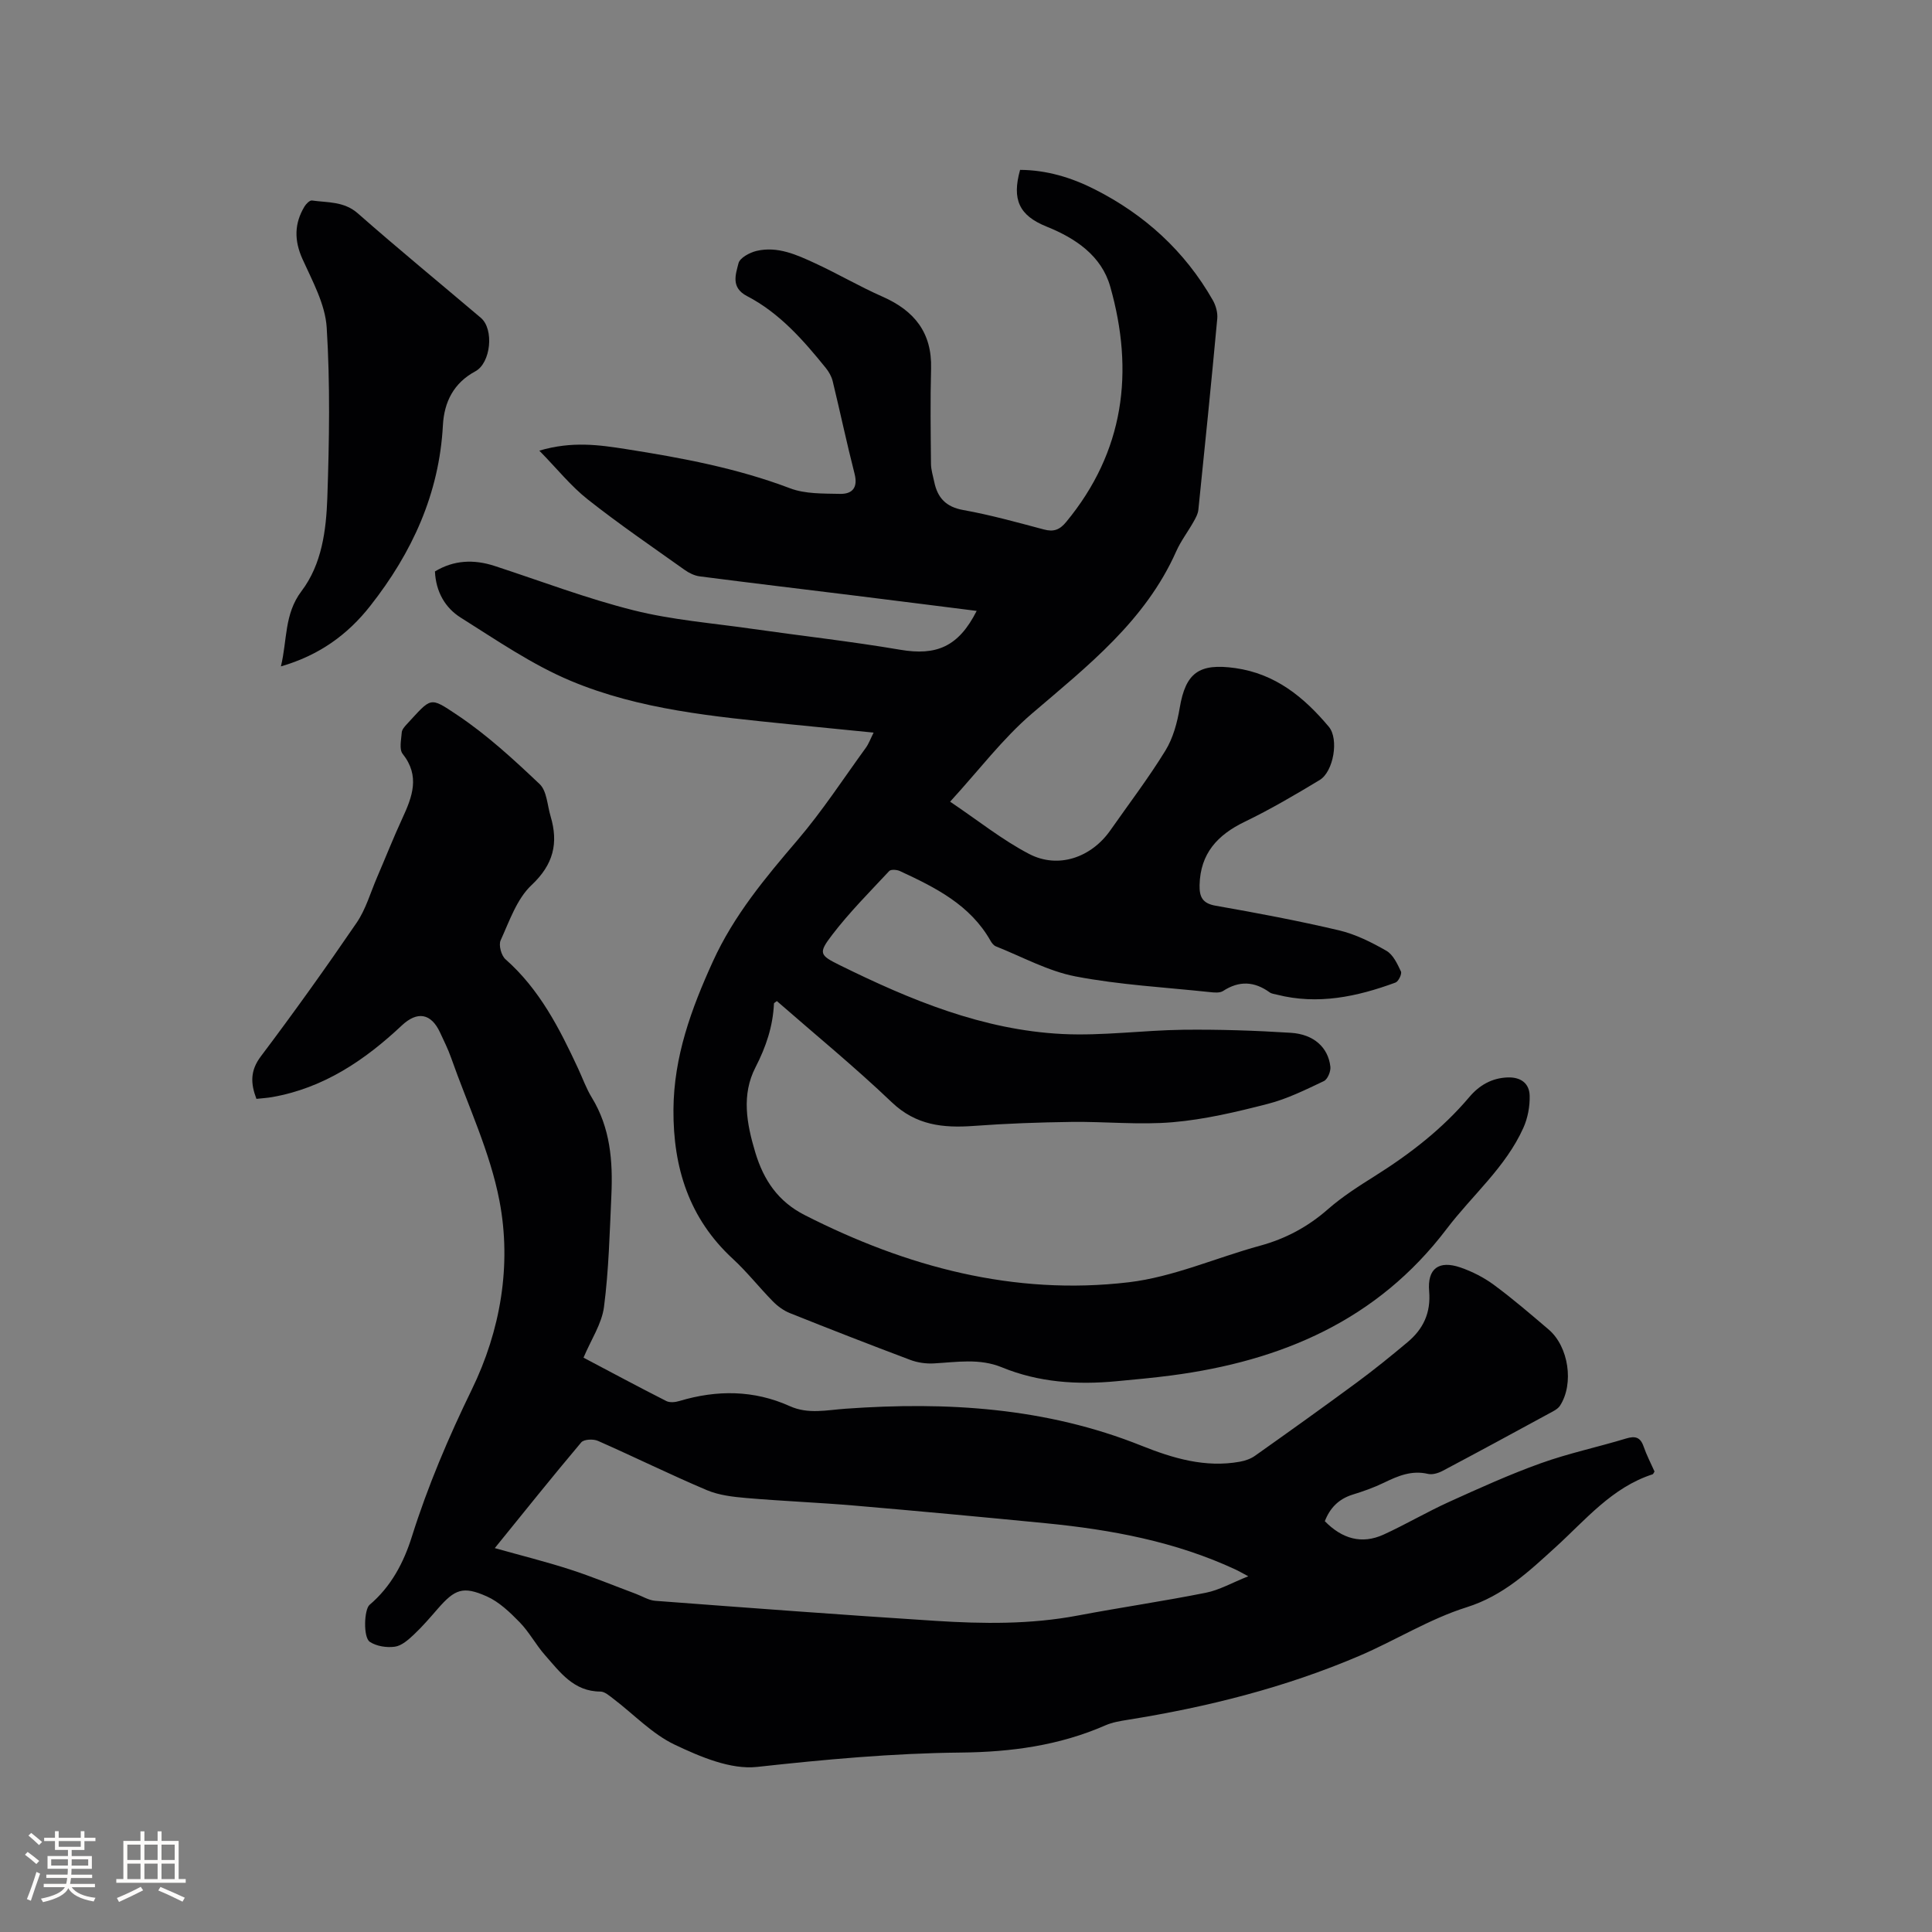
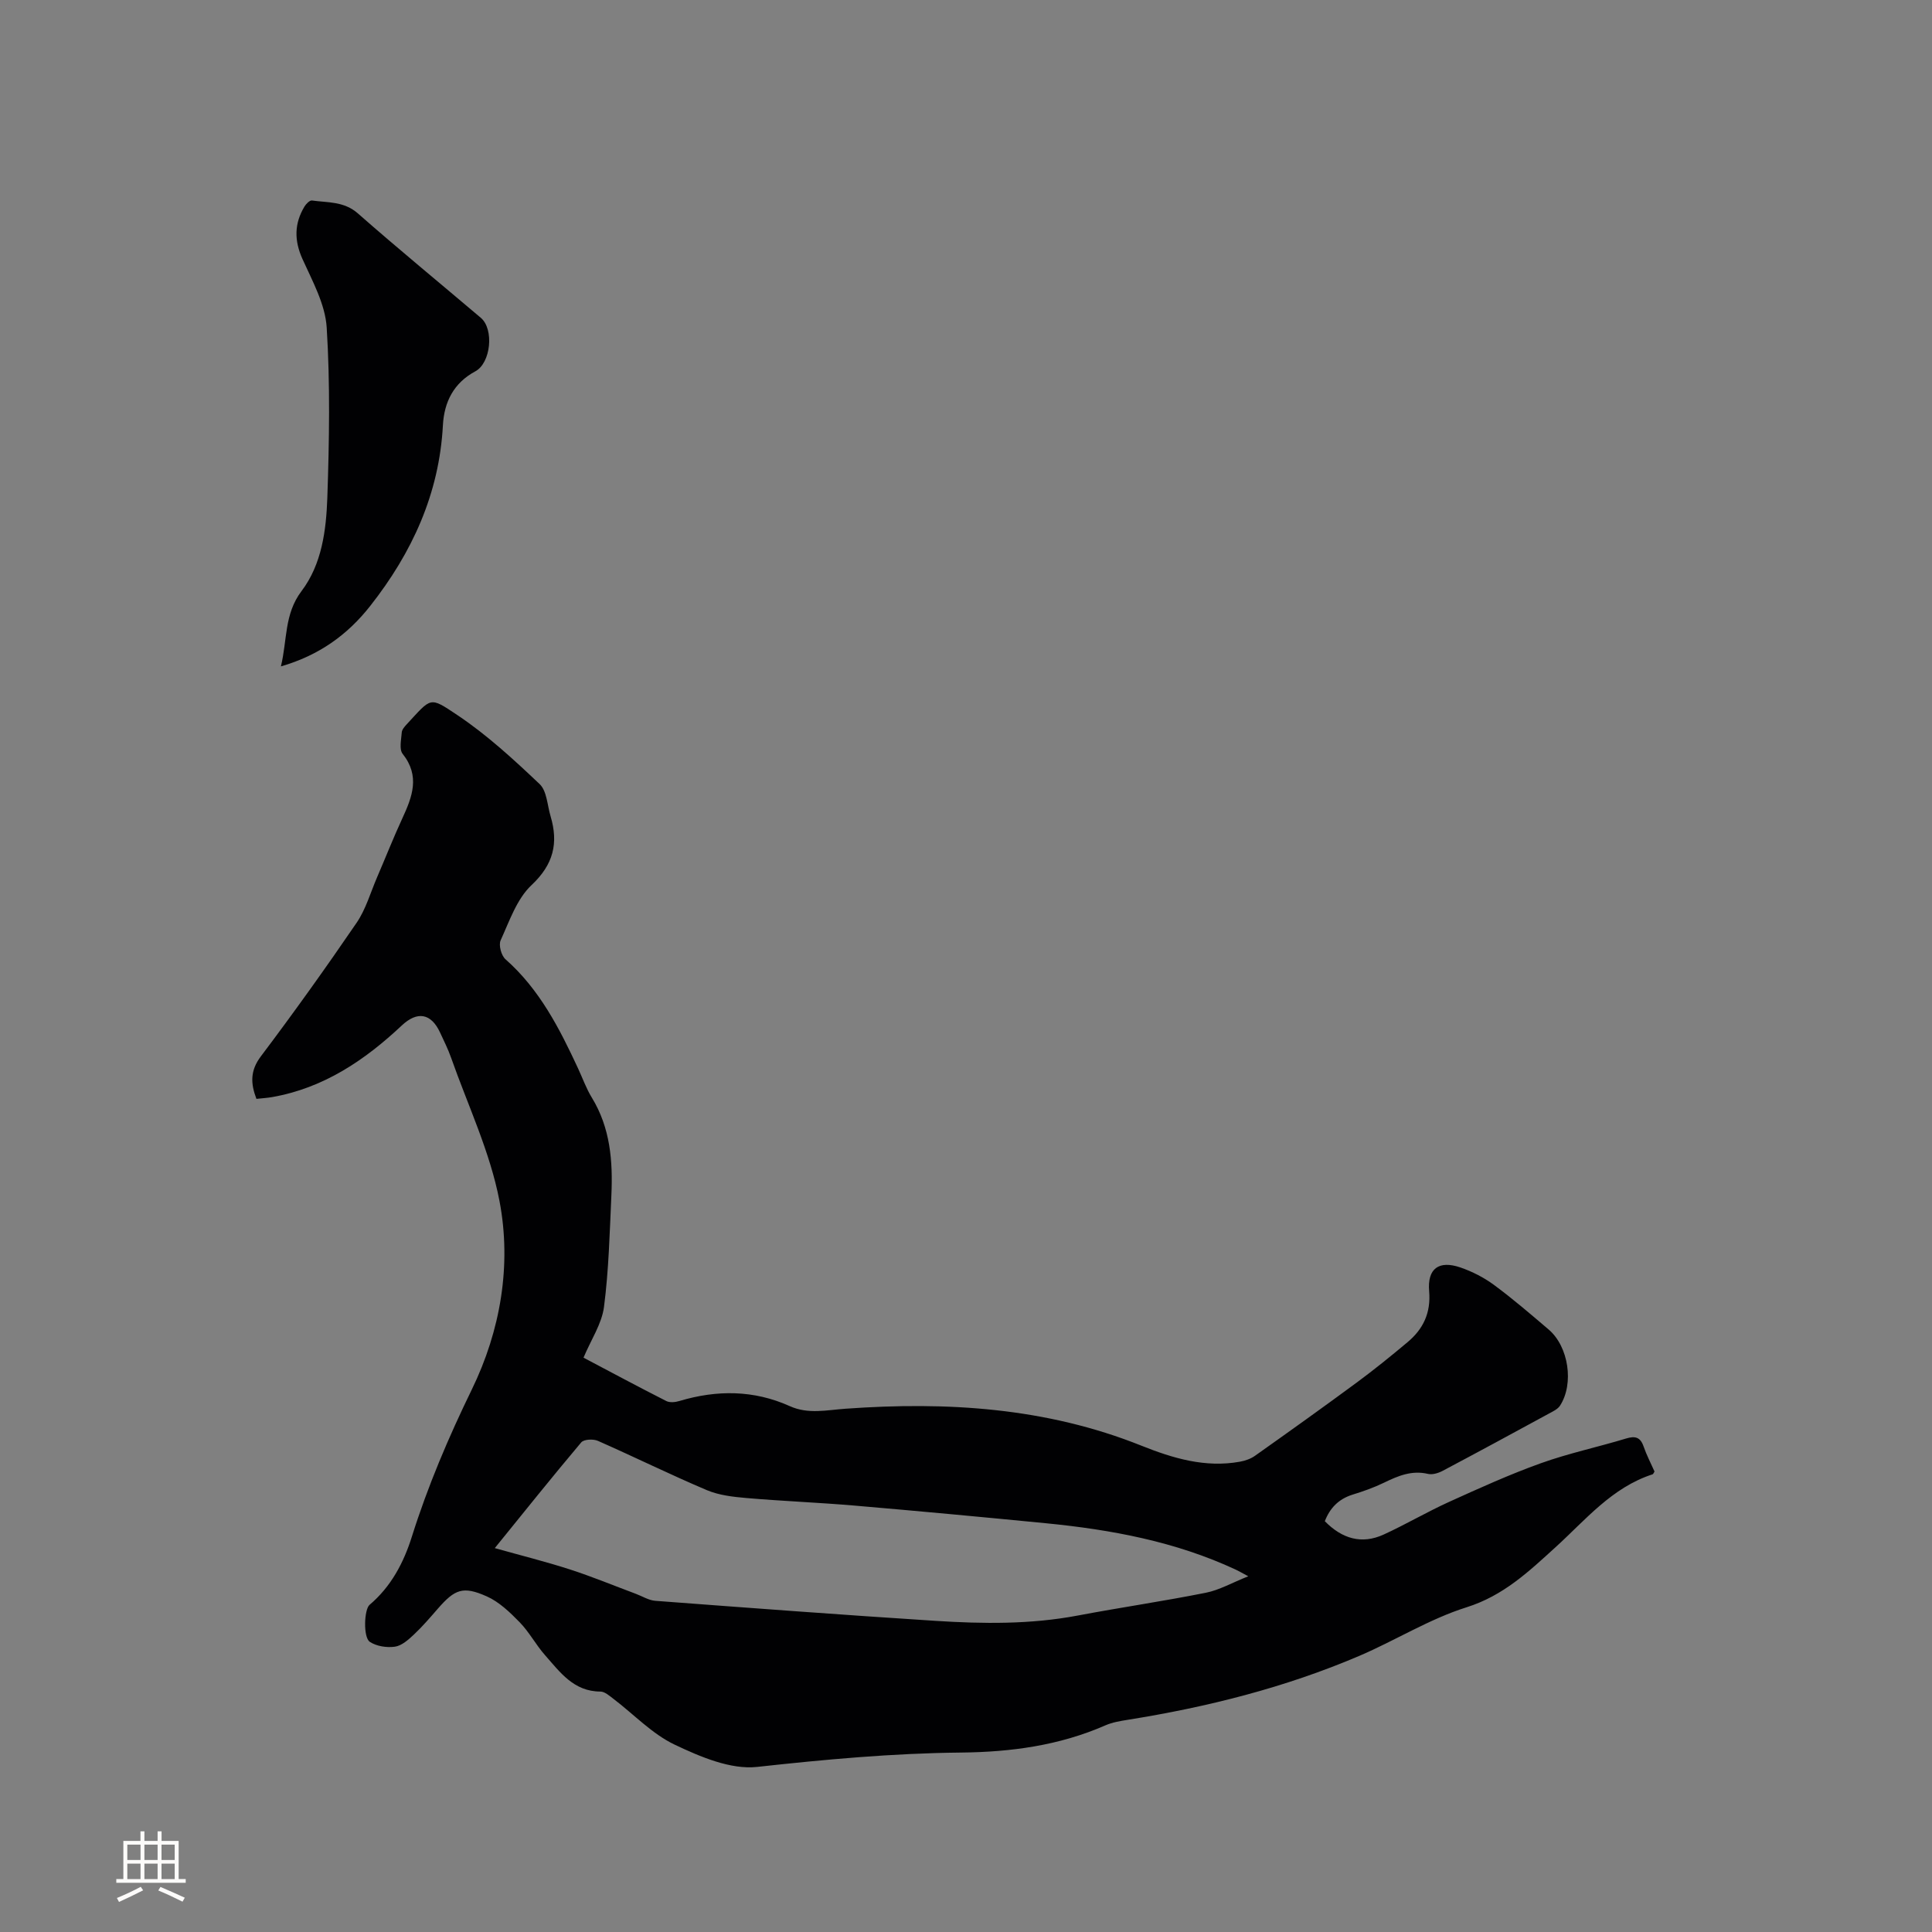
<svg xmlns="http://www.w3.org/2000/svg" enable-background="new 0 0 400 400" viewBox="0 0 400 400">
  <rect x="0" y="0" width="400" height="400" fill="#808080" stroke="none" />
  <g fill="#010103">
-     <path d="m211.2 35.17c5.46.03 10.6 1.57 15.43 4.02 10.36 5.24 18.66 12.79 24.45 22.93.64 1.11 1.06 2.6.94 3.86-1.22 13.19-2.55 26.37-3.91 39.55-.09.9-.6 1.79-1.06 2.6-1.15 2.03-2.59 3.91-3.53 6.03-6.4 14.39-18.33 23.71-29.87 33.58-6.05 5.18-10.94 11.69-16.94 18.24 5.84 3.93 10.81 7.93 16.36 10.82 6.04 3.15 12.89.73 16.83-4.91 3.83-5.47 7.89-10.8 11.38-16.48 1.59-2.58 2.45-5.78 2.96-8.81 1.23-7.34 4.02-9.33 11.51-8.28 8.34 1.18 14.25 6.05 19.37 12.15 2.13 2.54.97 9.29-1.89 11.02-5.07 3.06-10.19 6.07-15.51 8.64-5.66 2.73-9.21 6.58-9.36 13.11-.05 2.43.57 3.8 3.33 4.28 8.55 1.5 17.1 3.11 25.55 5.1 3.42.81 6.73 2.47 9.8 4.23 1.39.8 2.27 2.71 3.01 4.28.24.51-.51 2.07-1.13 2.3-7.96 2.93-16.07 4.66-24.56 2.5-.51-.13-1.1-.18-1.5-.48-3.16-2.28-6.3-2.45-9.63-.28-.69.45-1.85.33-2.77.23-9.27-.99-18.64-1.49-27.77-3.24-5.69-1.09-11.03-4.06-16.51-6.23-.44-.18-.83-.67-1.08-1.11-4.22-7.49-11.44-11.07-18.79-14.48-.63-.29-1.86-.38-2.21 0-4.04 4.33-8.25 8.55-11.83 13.24-2.88 3.76-2.6 4.18 1.6 6.25 14.6 7.2 29.61 13.43 46.09 14.25 8.32.41 16.71-.78 25.07-.88 7.41-.08 14.83.16 22.22.63 4.77.3 7.74 3.04 8.19 7.02.11.96-.57 2.61-1.35 2.98-3.78 1.79-7.6 3.69-11.62 4.72-6.45 1.66-13.02 3.22-19.64 3.79-6.93.6-13.96-.15-20.95-.06-6.76.09-13.53.33-20.27.83-6.33.46-11.96-.11-16.98-4.9-7.65-7.3-15.85-14.01-23.79-20.95-.33.27-.6.39-.6.51-.21 4.71-1.64 8.96-3.82 13.2-2.93 5.68-1.85 11.62-.05 17.61 1.75 5.82 4.78 10.21 10.22 12.98 21.11 10.75 43.38 16.72 67.1 13.92 9.22-1.09 18.08-5.08 27.16-7.56 5.32-1.45 9.92-3.91 14.08-7.56 3.01-2.64 6.45-4.82 9.85-6.96 7.22-4.55 13.88-9.71 19.42-16.26 2.04-2.42 4.64-3.96 7.96-4.07 2.71-.09 4.47 1.23 4.54 3.76.06 2.22-.39 4.65-1.3 6.67-3.67 8.18-10.59 13.95-15.89 20.94-14.36 18.93-34.21 27.34-56.98 30.33-3.78.5-7.58.84-11.38 1.2-8.11.77-16.1.25-23.72-2.88-4.65-1.91-9.35-1.07-14.09-.81-1.63.09-3.39-.16-4.91-.74-8.32-3.13-16.61-6.36-24.86-9.66-1.31-.52-2.57-1.44-3.56-2.45-2.82-2.87-5.32-6.07-8.27-8.79-9.08-8.36-12.38-18.9-12.31-30.88.07-10.97 3.67-20.84 8.17-30.71 4.35-9.55 10.83-17.29 17.51-25.11 5.14-6.02 9.49-12.7 14.15-19.12.6-.82.95-1.83 1.61-3.14-6.13-.61-11.91-1.18-17.68-1.76-15.29-1.56-30.73-2.97-45.01-8.95-8.02-3.36-15.36-8.43-22.78-13.09-3.2-2.01-5.15-5.3-5.35-9.57 3.89-2.35 8.03-2.55 12.37-1.13 9.56 3.12 19 6.73 28.74 9.17 7.95 2 16.24 2.65 24.39 3.82 10.27 1.47 20.59 2.61 30.81 4.35 7.54 1.29 12.1-.63 15.85-8.04-8.67-1.09-17.23-2.18-25.8-3.24-10.51-1.3-21.03-2.55-31.54-3.91-1.08-.14-2.21-.69-3.12-1.34-6.73-4.79-13.57-9.46-20.05-14.58-3.49-2.75-6.33-6.32-10.04-10.11 6.8-2.01 12.45-1.18 18.01-.31 11.51 1.81 22.93 3.94 33.92 8.11 3.14 1.19 6.85 1.07 10.31 1.15 2.54.06 3.77-1.26 3.03-4.16-1.63-6.36-2.98-12.79-4.53-19.17-.24-.98-.79-1.95-1.43-2.74-4.68-5.79-9.6-11.4-16.31-14.88-3.4-1.77-2.34-4.5-1.76-6.8.28-1.12 2.31-2.21 3.73-2.55 4.38-1.03 8.35.81 12.18 2.58 4.7 2.17 9.18 4.81 13.91 6.89 6.58 2.9 10.26 7.44 10.05 14.91-.18 6.56-.08 13.12-.02 19.69.01 1.25.41 2.49.67 3.73.68 3.31 2.42 5.21 6.03 5.85 5.62 1.01 11.14 2.55 16.67 4.02 2.02.54 3.27.09 4.62-1.55 12.05-14.59 14.12-31.12 9.12-48.74-1.81-6.38-7.16-10-13.21-12.43-5.64-2.28-7.18-5.58-5.45-11.73z" />
    <path d="m274.29 314.95c3.56 3.62 7.62 4.86 12.21 2.75 4.58-2.1 8.95-4.68 13.54-6.76 6.24-2.83 12.5-5.67 18.94-7.98 5.76-2.07 11.81-3.35 17.68-5.13 1.88-.57 2.96-.3 3.63 1.65.62 1.79 1.51 3.49 2.26 5.18-.17.26-.25.53-.4.58-8.44 2.73-13.89 9.46-20.11 15.11-5.54 5.04-10.78 10.02-18.4 12.42-7.7 2.42-14.74 6.87-22.23 10.07-15.37 6.56-31.46 10.6-47.94 13.23-1.56.25-3.18.52-4.6 1.14-9.58 4.2-19.61 5.54-30 5.64-14.08.14-28.09 1.43-42.11 2.97-5.49.6-11.77-2.09-17.06-4.6-4.68-2.22-8.47-6.29-12.69-9.49-.83-.63-1.8-1.51-2.71-1.51-5.53-.01-8.36-4.03-11.47-7.55-1.89-2.14-3.25-4.76-5.23-6.79-2.02-2.07-4.26-4.23-6.83-5.37-4.92-2.19-6.6-1.48-10.12 2.55-1.6 1.84-3.19 3.7-4.97 5.37-1.13 1.06-2.51 2.3-3.92 2.5-1.69.24-3.82-.09-5.2-1.01-1.4-.95-1.16-6.71-.05-7.65 4.45-3.77 7.06-8.71 8.76-14.12 3.31-10.51 7.58-20.54 12.42-30.48 5.92-12.16 8.27-25.71 5.72-39.03-1.94-10.15-6.55-19.8-10.02-29.66-.63-1.79-1.49-3.5-2.29-5.23-1.86-3.99-4.71-4.44-7.9-1.45-7.68 7.22-16.2 12.97-26.85 14.84-1.03.18-2.08.24-3.26.37-1.21-3.19-1.33-5.83.93-8.82 6.82-9.05 13.42-18.28 19.82-27.65 1.91-2.8 2.87-6.26 4.24-9.43 1.75-4.06 3.37-8.18 5.22-12.18 2.07-4.48 3.71-8.77.06-13.36-.75-.95-.28-2.94-.18-4.44.04-.56.55-1.15.97-1.61 5.26-5.66 4.68-5.89 10.6-1.93 6.11 4.09 11.62 9.17 16.98 14.25 1.5 1.43 1.58 4.38 2.26 6.65 1.66 5.58.61 9.99-3.95 14.27-3.04 2.86-4.57 7.44-6.39 11.43-.45.99.14 3.16 1.01 3.92 7.04 6.21 11.17 14.3 15.02 22.59.94 2.02 1.69 4.15 2.84 6.03 3.84 6.26 4.38 13.17 4.06 20.21-.35 7.73-.54 15.5-1.53 23.15-.46 3.5-2.68 6.78-4.24 10.5 5.55 2.93 11.31 6.02 17.14 8.98.73.37 1.87.25 2.72-.01 7.76-2.32 15.4-2.29 22.86 1.07 3.81 1.72 7.65.8 11.54.53 20.91-1.5 41.49-.26 61.24 7.65 6.53 2.61 13.22 4.62 20.4 3.32 1.09-.2 2.24-.59 3.13-1.23 7.09-5.02 14.16-10.07 21.14-15.22 3.57-2.64 7.03-5.44 10.43-8.29 3.25-2.72 4.86-6.06 4.48-10.56-.4-4.7 2.01-6.44 6.46-4.92 2.45.84 4.87 2.08 6.95 3.61 3.92 2.89 7.62 6.08 11.33 9.24 4.14 3.53 5.29 11.22 2.36 15.76-.47.73-1.45 1.19-2.27 1.63-7.35 4-14.7 7.99-22.09 11.9-.88.46-2.09.82-3 .6-3.38-.79-6.21.43-9.12 1.84-2.09 1.01-4.29 1.79-6.51 2.47-2.86.91-4.65 2.75-5.71 5.49zm-171.85 5.57c5.45 1.53 10.55 2.8 15.54 4.41 4.61 1.49 9.09 3.35 13.63 5.04 1.35.5 2.67 1.35 4.05 1.46 19.33 1.46 38.67 2.91 58.02 4.15 9.84.63 19.68.75 29.46-1.1 8.82-1.67 17.72-2.96 26.52-4.72 2.78-.55 5.38-2.05 8.78-3.41-1.51-.81-2.04-1.12-2.6-1.38-12.47-5.81-25.76-8.27-39.31-9.6-13.18-1.29-26.37-2.52-39.57-3.65-7.47-.64-14.96-.93-22.43-1.57-2.76-.24-5.67-.57-8.18-1.63-7.6-3.22-15.01-6.88-22.57-10.21-.95-.42-2.89-.33-3.44.32-5.94 7.04-11.69 14.23-17.9 21.89z" />
    <path d="m58.16 137.97c1.33-5.5.67-10.84 4.26-15.58 4.22-5.57 5.11-12.59 5.35-19.33.4-11.74.6-23.53-.13-35.24-.3-4.83-2.95-9.61-5.02-14.2-1.73-3.85-1.7-7.34.42-10.86.33-.55 1.08-1.31 1.54-1.25 3.28.46 6.63.14 9.52 2.68 8.36 7.35 16.96 14.41 25.45 21.61 2.78 2.36 2.08 9.35-1.14 11.08-4.48 2.41-6.45 6.34-6.71 11.16-.76 14.2-6.4 26.42-15.04 37.4-4.68 5.97-10.6 10.25-18.5 12.53z" />
  </g>
-   <path d="m5.17 384 .55-.58c.85.61 1.65 1.24 2.4 1.87l-.59.64c-.83-.73-1.62-1.38-2.36-1.93m1.22 9.53-.82-.34c.71-1.76 1.37-3.64 1.98-5.63.24.13.5.25.76.36-.6 1.67-1.24 3.54-1.92 5.61m-.5-13.5.57-.54c.56.44 1.31 1.06 2.26 1.87l-.64.64c-.68-.66-1.41-1.32-2.19-1.97m3.25.46h2.24v-1.36h.77v1.36h4.57v-1.36h.76v1.36h2.28v.69h-2.28v1.84h-2.64v1.26h4.18v2.64h-4.21c0 .45-.02.86-.05 1.21h4.32v.69h-4.38c-.04.34-.1.75-.19 1.22h5.15v.69h-4.82c.87 1.19 2.51 1.92 4.93 2.19-.17.31-.3.57-.37.76-2.77-.49-4.52-1.41-5.26-2.76-.56 1.26-2.3 2.23-5.24 2.9-.12-.24-.26-.48-.43-.72 2.73-.55 4.38-1.34 4.96-2.38h-4.38v-.69h4.65c.1-.38.17-.79.21-1.22h-4.32v-.69h4.4c.03-.34.05-.75.05-1.21h-4.2v-2.64h4.23v-1.26h-2.69v-1.84h-2.24zm1.46 4.46v1.29h3.45c.01-.4.02-.57.01-.53v-.32-.45h-3.46zm1.55-2.59h4.57v-1.19h-4.57zm6.11 2.59h-3.42v.77c-.01.19-.01.37-.02.53h3.44z" fill="#fcfbfa" />
  <path d="m32.63 379.16h.82v1.98h3.54v7.89h1.46v.78h-14.37v-.78h1.46v-7.89h3.54v-1.98h.82v1.98h2.73zm-3.49 11.48.5.73c-1.61.82-3.28 1.63-5 2.41-.13-.27-.28-.55-.44-.82 1.75-.72 3.4-1.49 4.94-2.32m-2.78-5.55h2.73v-3.18h-2.73zm0 3.95h2.73v-3.2h-2.73zm3.54-3.95h2.73v-3.18h-2.73zm0 3.95h2.73v-3.2h-2.73zm7.89 4.68c-1.84-.92-3.51-1.7-5.02-2.32l.45-.73c1.89.8 3.57 1.55 5.04 2.23zm-1.62-11.81h-2.73v3.18h2.73zm-2.73 7.13h2.73v-3.2h-2.73z" fill="#fcfbfa" />
</svg>